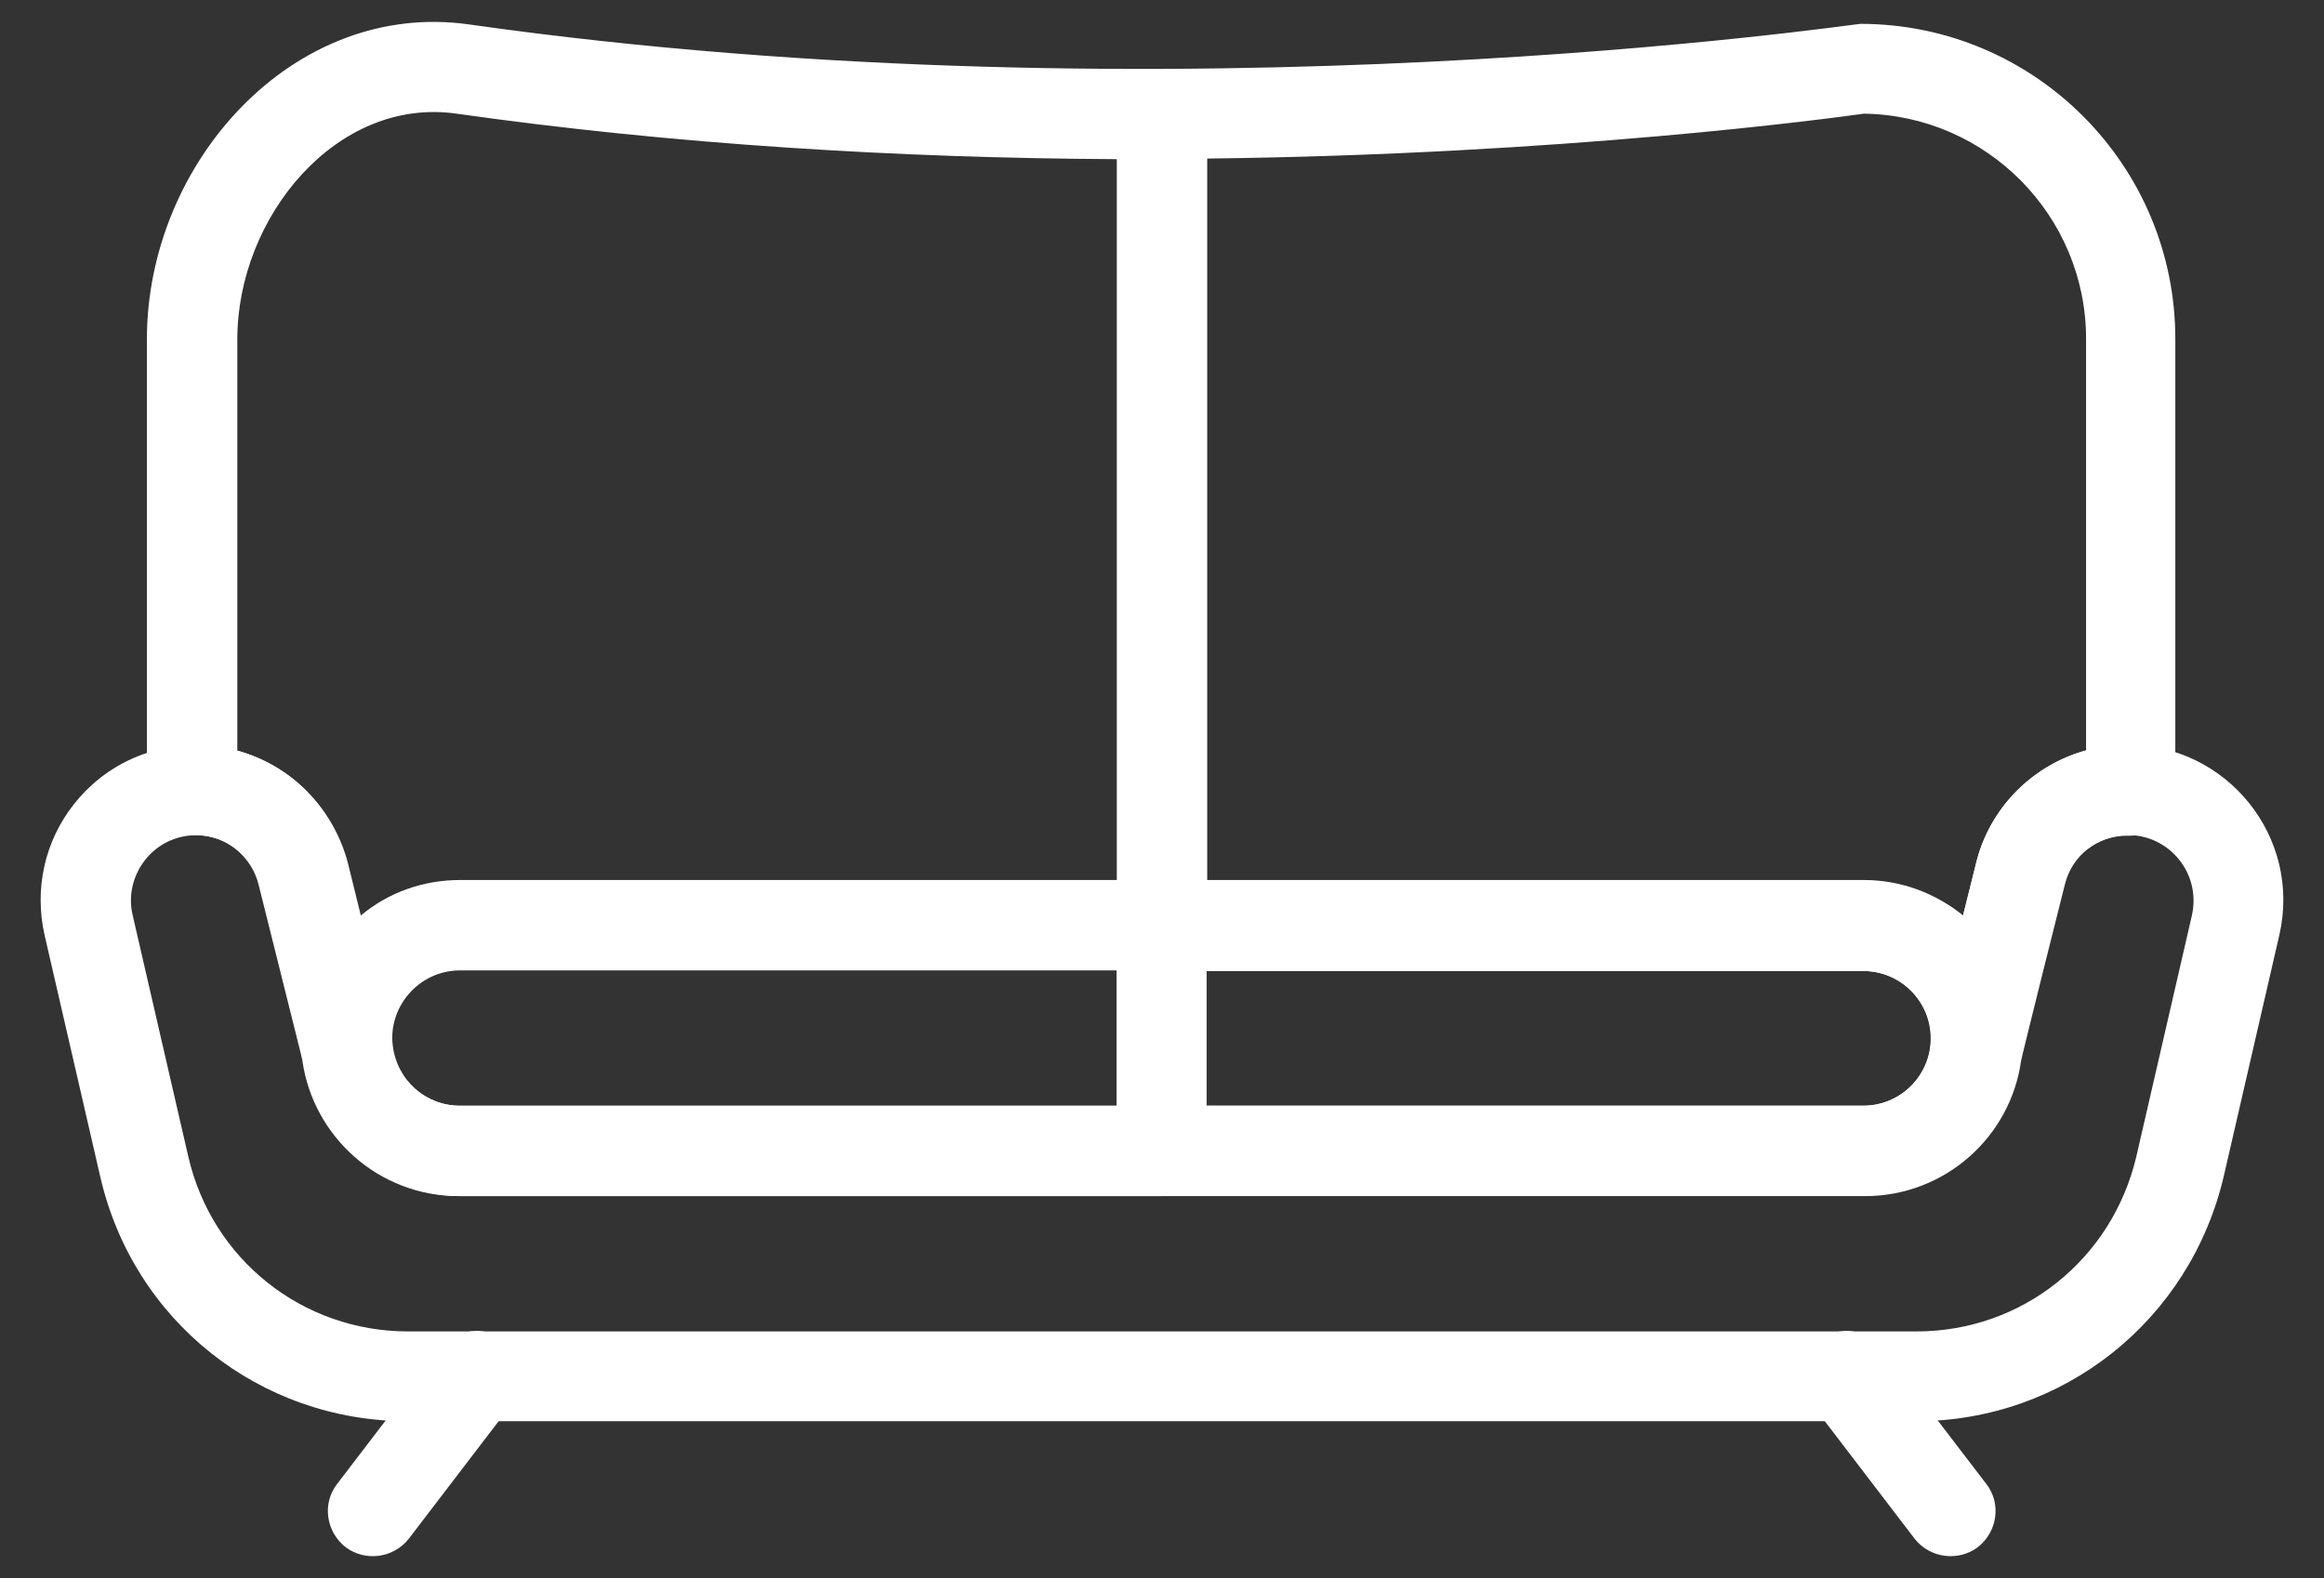
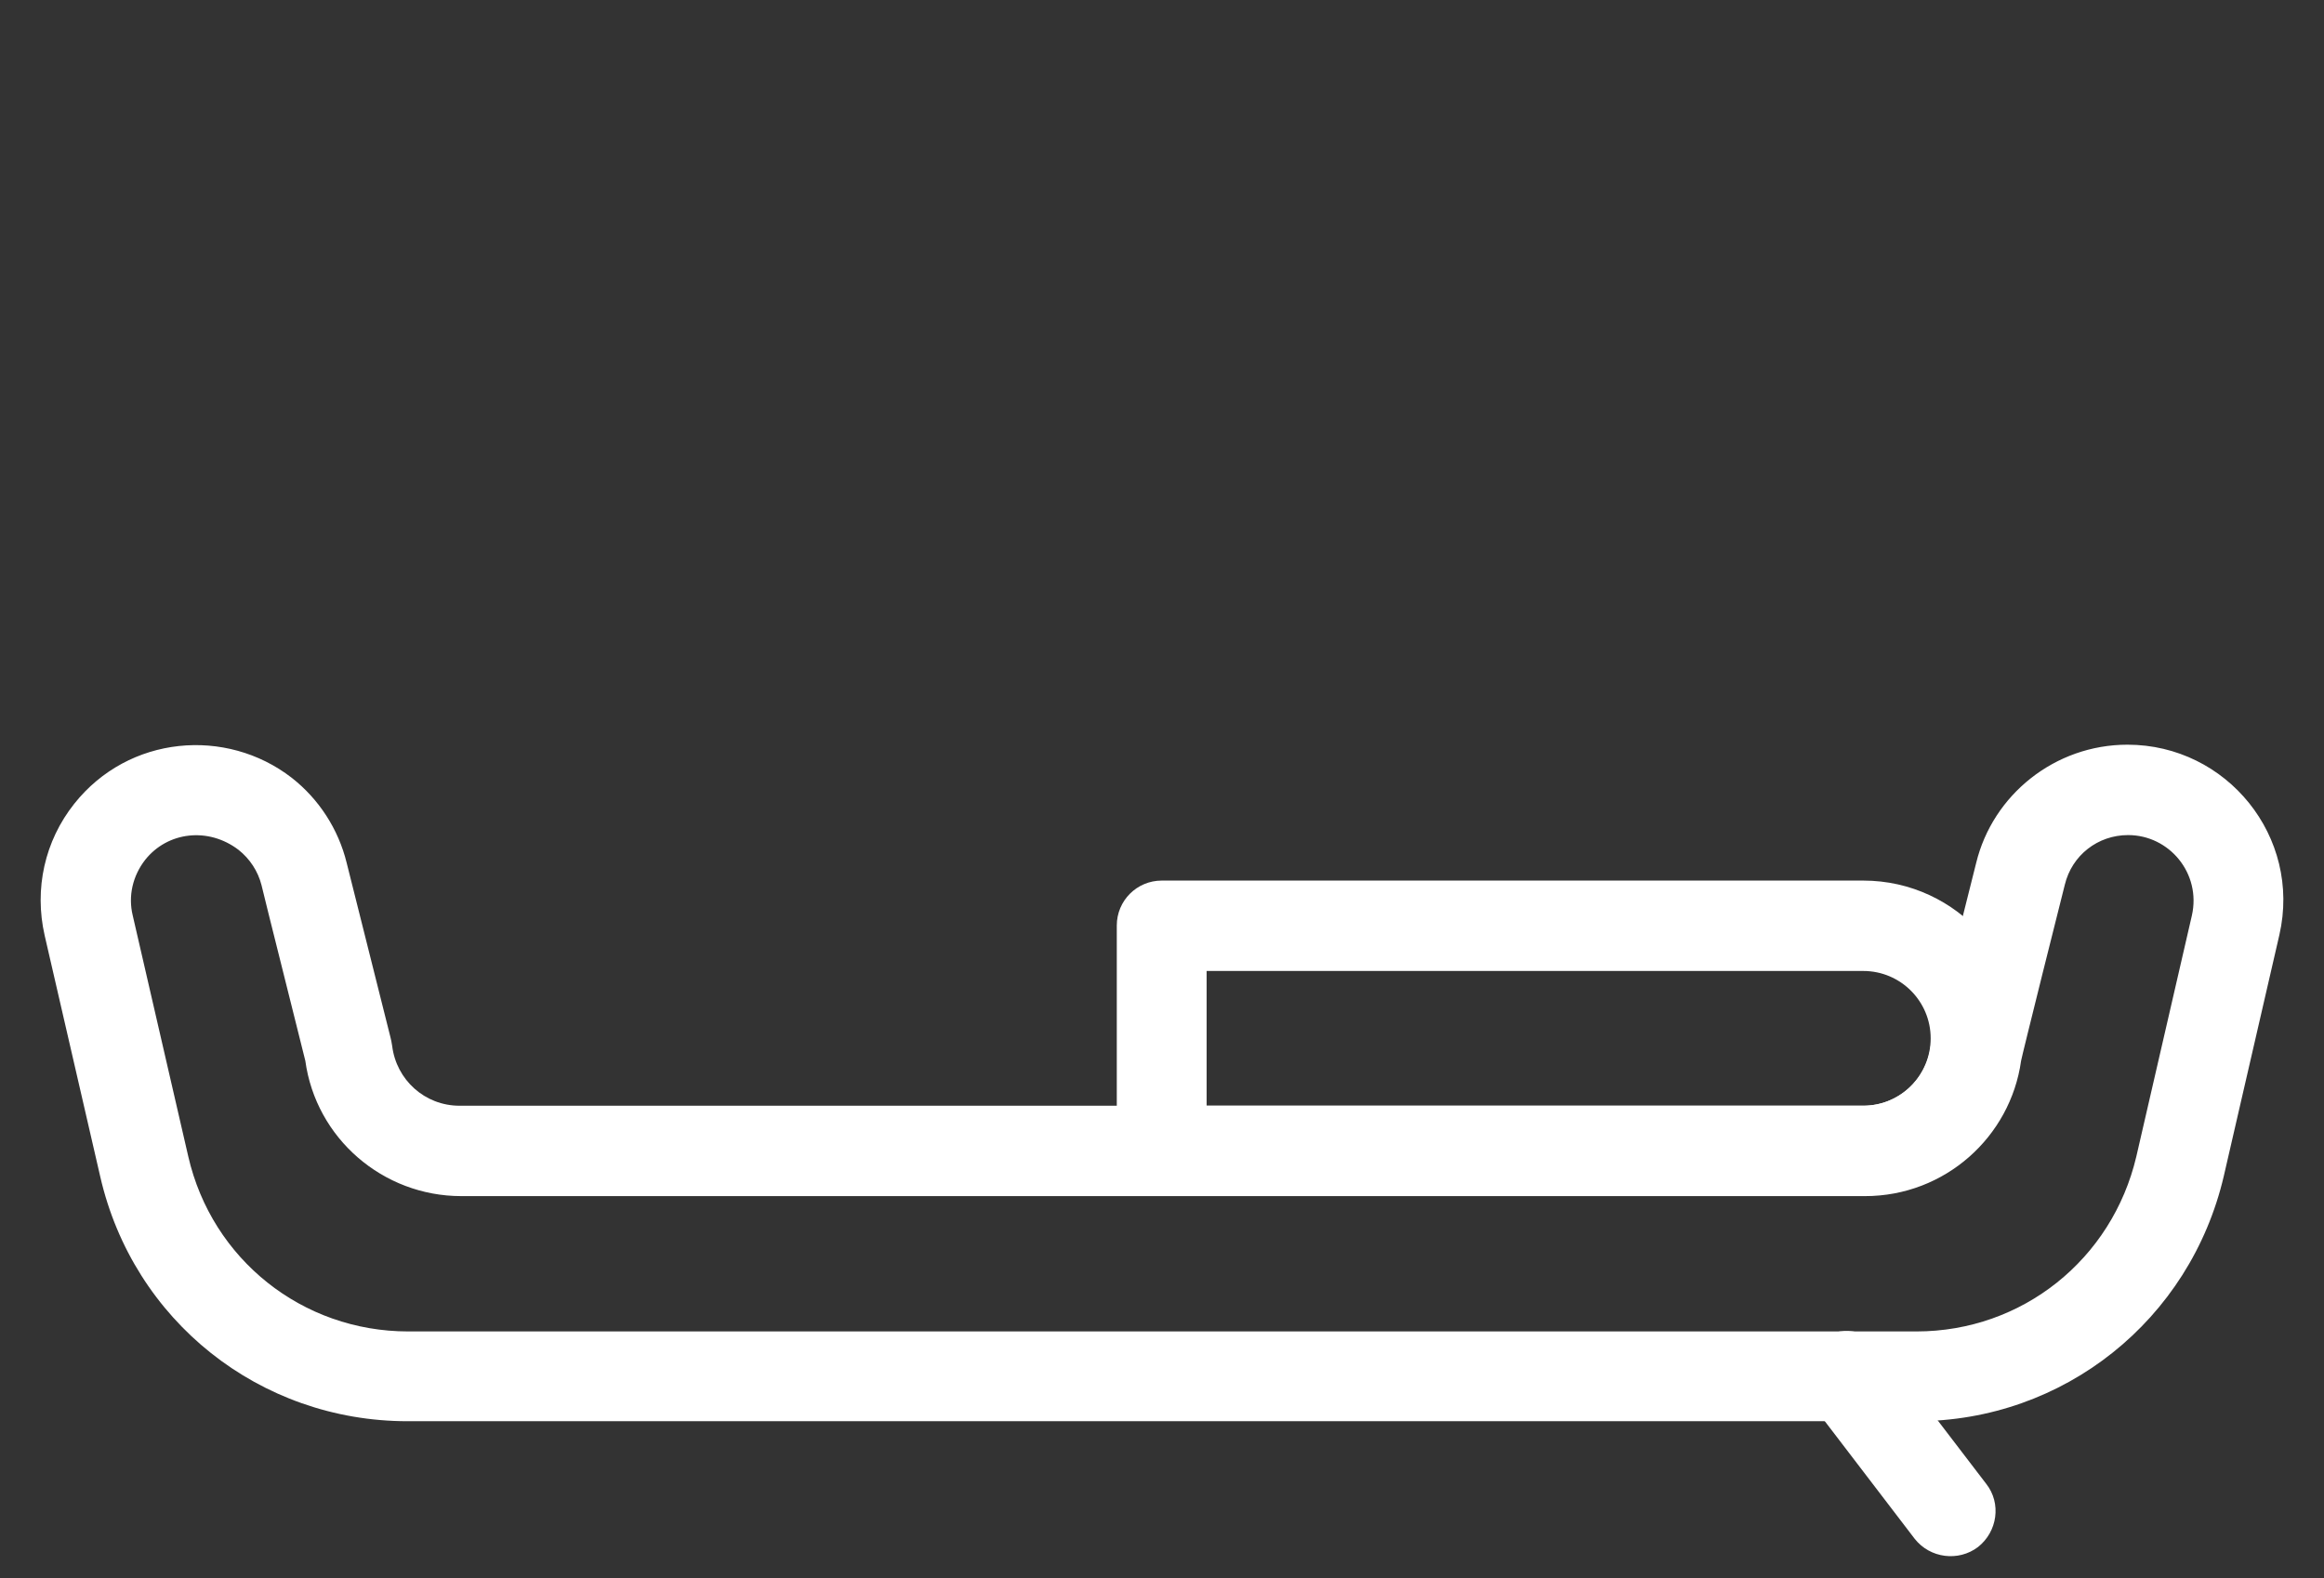
<svg xmlns="http://www.w3.org/2000/svg" width="53" height="36" viewBox="0 0 53 36" fill="none">
  <rect x="0" y="0" width="53" height="36" fill="#333333" stroke="none" />
  <path d="M43.666 35.104L41.307 32.017C40.956 31.572 41.051 30.925 41.496 30.575C41.941 30.224 42.587 30.319 42.938 30.764L45.297 33.85C45.647 34.295 45.553 34.942 45.108 35.292C44.663 35.629 44.016 35.548 43.666 35.104Z" fill="white" />
-   <path d="M7.879 35.292C7.434 34.942 7.34 34.295 7.69 33.85L10.049 30.764C10.399 30.319 11.046 30.224 11.491 30.575C11.936 30.925 12.03 31.572 11.68 32.017L9.321 35.104C8.971 35.548 8.324 35.629 7.879 35.292Z" fill="white" />
  <path d="M42.493 27.272H26.494C25.927 27.272 25.469 26.814 25.469 26.248V21.112C25.469 20.546 25.927 20.088 26.494 20.088H42.493C44.663 20.088 46.334 22.002 46.065 24.118C45.863 25.857 44.367 27.272 42.493 27.272ZM27.518 25.223H42.493C43.356 25.223 44.03 24.522 44.03 23.687C44.03 22.838 43.342 22.15 42.493 22.15H27.518V25.223Z" fill="white" />
  <path d="M43.693 32.421H9.295C5.925 32.421 3.04 30.13 2.286 26.841L1.019 21.342C0.776 20.277 1.019 19.185 1.693 18.336C2.933 16.773 5.157 16.584 6.653 17.743C7.273 18.228 7.718 18.916 7.906 19.684L8.904 23.66C8.917 23.714 8.931 23.768 8.944 23.862C9.039 24.631 9.685 25.224 10.481 25.224H42.493C43.288 25.224 43.935 24.631 44.03 23.862C44.043 23.768 44.057 23.728 44.07 23.66L45.068 19.684C45.445 18.134 46.86 16.988 48.518 16.988C50.783 16.988 52.494 19.091 51.982 21.328L50.715 26.828C49.947 30.116 47.062 32.421 43.693 32.421ZM3.31 19.616C3.027 19.98 2.919 20.439 3.027 20.884L4.294 26.383C4.833 28.728 6.895 30.373 9.308 30.373H43.706C46.119 30.373 48.168 28.728 48.72 26.383L49.987 20.884C50.203 19.927 49.475 19.05 48.532 19.05C47.844 19.05 47.251 19.509 47.089 20.183C47.062 20.277 46.092 24.159 46.092 24.199C45.849 25.938 44.353 27.286 42.533 27.286H10.521C8.729 27.286 7.205 25.965 6.963 24.199C6.963 24.186 5.979 20.277 5.965 20.196C5.884 19.873 5.696 19.59 5.44 19.387C4.752 18.862 3.822 18.97 3.31 19.616Z" fill="white" />
-   <path d="M42.425 0.544C42.304 0.544 26.844 2.849 10.696 0.557C6.706 -0.009 3.35 3.698 3.35 7.742V18.026C3.35 18.592 3.808 19.05 4.374 19.05H4.455C5.143 19.05 5.736 19.522 5.898 20.183C7.38 26.113 6.72 23.471 6.895 24.186C7.138 25.938 8.647 27.286 10.454 27.286H26.493C27.059 27.286 27.518 26.828 27.518 26.262V22.151H42.493C43.436 22.151 44.137 22.986 44.029 23.862C43.962 24.388 44.312 24.873 44.825 24.994C45.337 25.116 45.889 24.738 46.024 24.321C46.065 24.213 46.86 21.005 47.062 20.196C47.224 19.536 47.83 19.064 48.504 19.064H48.585C49.151 19.064 49.609 18.605 49.609 18.039V7.755C49.623 3.779 46.402 0.544 42.425 0.544ZM5.412 17.123V7.742C5.412 4.952 7.677 2.202 10.413 2.593C15.36 3.294 20.455 3.604 25.469 3.631V20.075H10.494C9.672 20.075 8.876 20.344 8.229 20.884L7.933 19.684C7.609 18.457 6.666 17.473 5.412 17.123ZM25.469 25.224H10.494C9.712 25.224 9.052 24.644 8.957 23.849C8.849 22.973 9.55 22.137 10.494 22.137H25.469V25.224ZM47.574 17.123C46.321 17.46 45.364 18.471 45.067 19.684L44.771 20.884C44.151 20.385 43.369 20.075 42.506 20.075H27.531V3.617C35.672 3.523 41.738 2.701 42.506 2.593C45.31 2.633 47.574 4.925 47.574 7.728V17.123Z" fill="white" />
</svg>